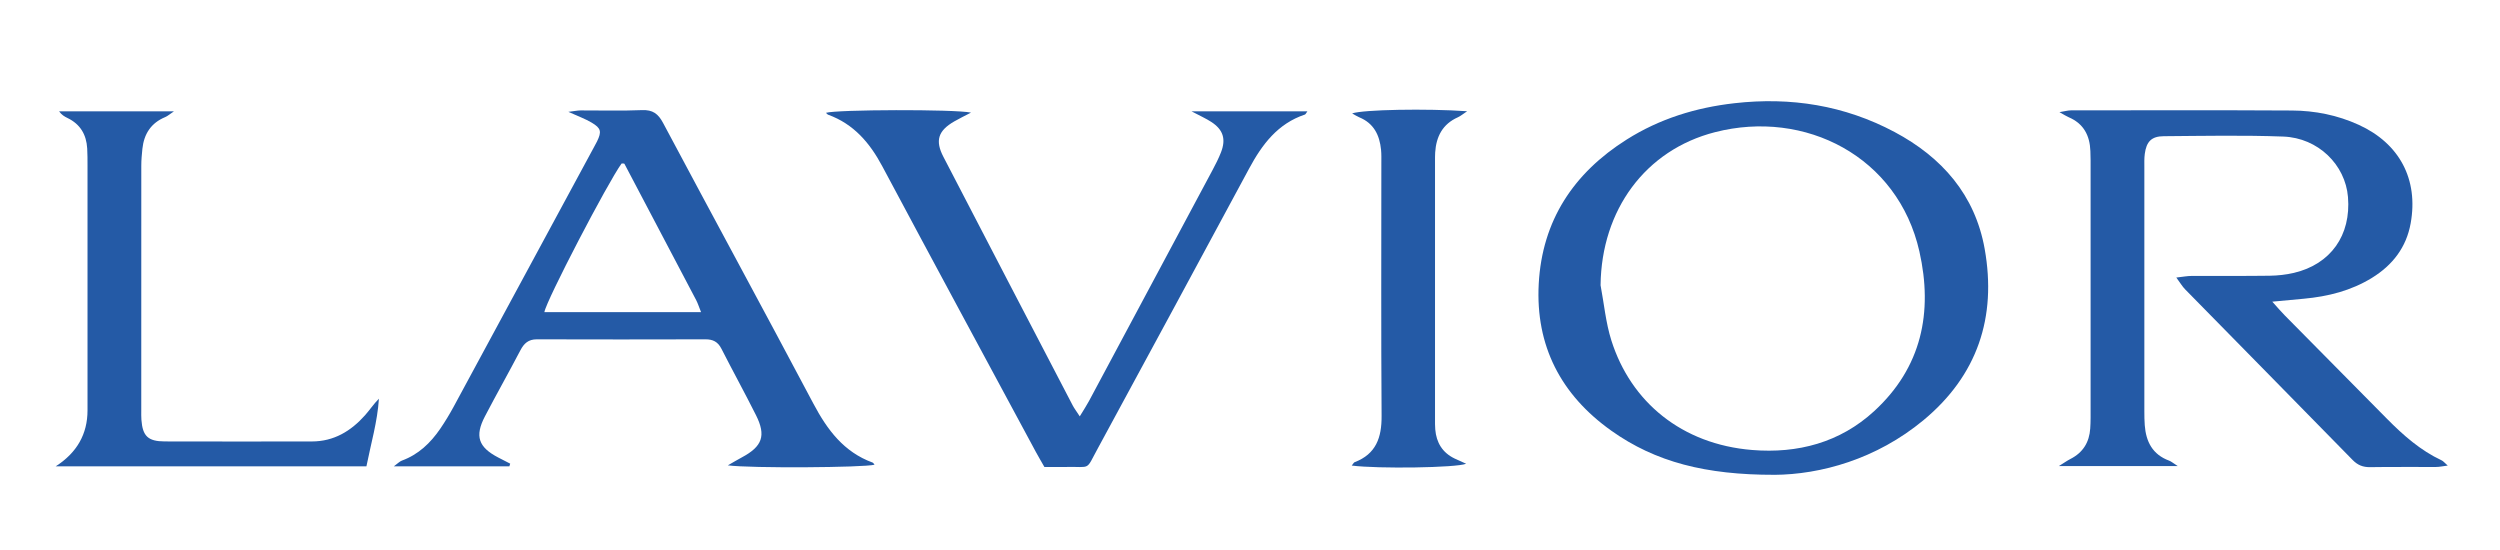
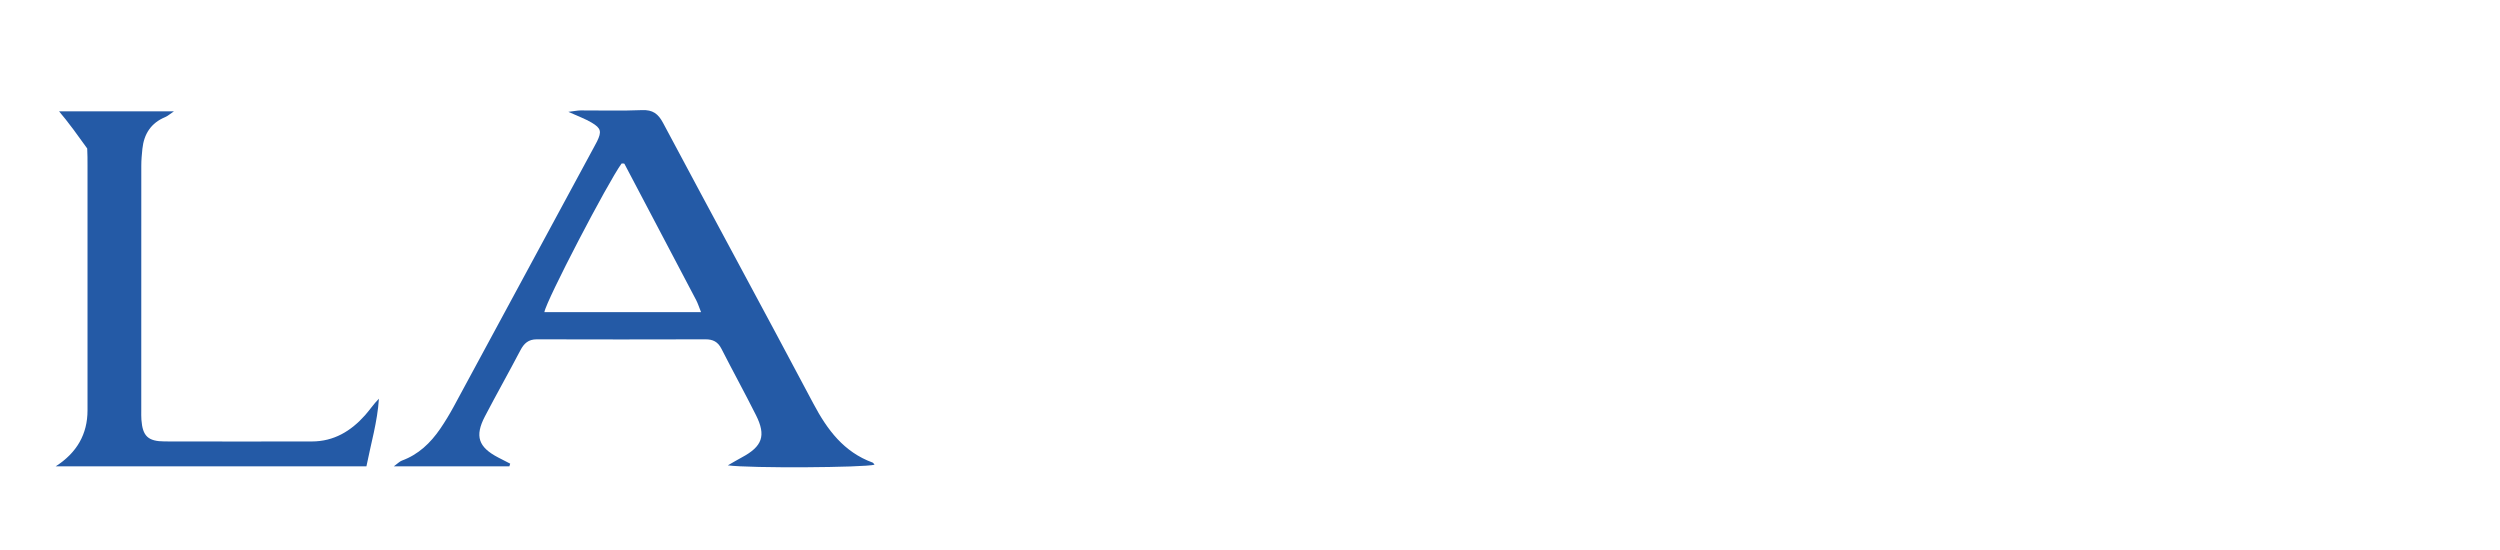
<svg xmlns="http://www.w3.org/2000/svg" version="1.0" preserveAspectRatio="xMidYMid meet" height="378" viewBox="0 0 1288.5 283.5" zoomAndPan="magnify" width="1718">
-   <path fill-rule="nonzero" fill-opacity="1" d="M 1171.16 155.508 C 1174.074 158.73 1175.715 160.688 1177.5 162.488 C 1195.078 180.285 1212.672 198.066 1230.266 215.863 C 1238.641 224.332 1247.484 232.145 1258.41 237.262 C 1259.285 237.668 1259.961 238.562 1261.559 239.953 C 1258.941 240.285 1257.27 240.676 1255.578 240.676 C 1244.246 240.738 1232.91 240.582 1221.594 240.77 C 1217.887 240.832 1215.145 239.734 1212.547 237.074 C 1183.809 207.711 1154.977 178.453 1126.207 149.121 C 1124.812 147.711 1123.797 145.926 1121.668 143.047 C 1125.188 142.656 1127.348 142.219 1129.508 142.219 C 1142.938 142.156 1156.383 142.297 1169.816 142.109 C 1173.977 142.047 1178.234 141.59 1182.289 140.637 C 1201.262 136.16 1211.781 121.258 1210.152 101.551 C 1208.789 84.91 1194.766 71.059 1176.812 70.387 C 1156.289 69.621 1135.723 70.043 1115.172 70.199 C 1108.863 70.246 1106.25 73 1105.418 79.324 C 1105.105 81.656 1105.199 84.051 1105.199 86.414 C 1105.199 128.27 1105.199 170.141 1105.199 212 C 1105.199 214.363 1105.23 216.742 1105.402 219.105 C 1106.027 227.637 1109.426 234.273 1117.973 237.418 C 1119.066 237.824 1119.992 238.672 1122.418 240.219 L 1061.137 240.219 C 1063.906 238.5 1065.441 237.402 1067.086 236.559 C 1073.566 233.27 1076.836 227.965 1077.305 220.828 C 1077.43 218.996 1077.492 217.148 1077.492 215.301 C 1077.492 171.066 1077.492 126.848 1077.492 82.609 C 1077.492 81.031 1077.445 79.449 1077.383 77.867 C 1077.102 69.824 1073.895 63.688 1066.16 60.398 C 1064.988 59.898 1063.891 59.164 1061.434 57.801 C 1064.297 57.332 1065.832 56.879 1067.383 56.879 C 1105.324 56.848 1143.266 56.738 1181.211 56.957 C 1193.121 57.02 1204.738 59.336 1215.68 64.328 C 1236.699 73.906 1246.531 92.441 1242.461 115.074 C 1240.223 127.52 1233.148 136.629 1222.566 143.172 C 1211.812 149.809 1199.898 152.812 1187.441 153.957 C 1182.555 154.395 1177.672 154.863 1171.145 155.477 Z M 1171.16 155.508" fill="#245aa6" />
-   <path fill-rule="nonzero" fill-opacity="1" d="M 914.422 244.715 C 879.266 244.746 853.328 238.234 830.457 221.969 C 804.508 203.516 791.344 178.234 793.062 146.289 C 794.816 113.652 811.035 89.184 838.395 71.922 C 855.348 61.215 874.004 55.453 893.93 53.199 C 922.984 49.898 950.641 54.297 976.438 68.023 C 1000.855 81.031 1017.949 100.41 1022.91 128.332 C 1029.172 163.535 1019.156 193.512 991.371 216.555 C 967.047 236.73 938.277 244.574 914.438 244.73 Z M 824.918 146.93 C 826.719 156.445 827.594 166.262 830.488 175.434 C 840.523 207.176 866.773 228.98 903.074 231.926 C 926.535 233.836 948.293 228.121 965.949 211.906 C 990.402 189.441 996.332 161 989.258 129.602 C 978.238 80.672 930.324 56.219 883.93 68.117 C 847.91 77.352 825.402 108.297 824.934 146.914 Z M 824.918 146.93" fill="#245aa6" />
  <path fill-rule="nonzero" fill-opacity="1" d="M 262.523 240.363 L 202.965 240.363 C 205 238.875 205.953 237.824 207.145 237.387 C 215.676 234.258 221.871 228.324 226.867 221.031 C 229.387 217.352 231.703 213.5 233.832 209.586 C 258 164.961 282.105 120.305 306.242 75.645 C 306.742 74.723 307.273 73.812 307.73 72.859 C 310.141 67.852 309.828 66.113 304.973 63.219 C 301.641 61.23 297.914 59.914 292.938 57.645 C 295.973 57.285 297.617 56.926 299.262 56.91 C 309.797 56.863 320.344 57.207 330.848 56.754 C 336.422 56.52 339.223 58.598 341.773 63.406 C 367.477 111.68 393.617 159.734 419.242 208.07 C 426.379 221.531 434.895 232.973 449.746 238.406 C 450.156 238.562 450.406 239.141 450.734 239.516 C 445.16 241.004 387.012 241.41 375.129 239.844 C 378.137 238.125 380.188 236.887 382.301 235.758 C 392.93 230.094 394.945 224.566 389.641 213.988 C 383.863 202.465 377.652 191.18 371.797 179.691 C 369.996 176.152 367.43 174.871 363.594 174.887 C 334.637 174.965 305.664 174.98 276.703 174.887 C 272.352 174.871 270.098 176.953 268.207 180.551 C 262.227 191.961 255.887 203.188 249.922 214.613 C 244.602 224.816 246.559 230.469 256.777 235.793 C 258.828 236.855 260.895 237.918 262.961 238.969 C 262.82 239.438 262.68 239.906 262.523 240.379 Z M 361.324 160.875 C 360.184 158.027 359.648 156.305 358.836 154.738 C 346.531 131.293 334.199 107.875 321.848 84.457 C 321.77 84.301 321.379 84.285 321.129 84.254 C 320.879 84.223 320.609 84.254 320.359 84.285 C 313.285 93.977 281.496 154.945 280.57 160.875 Z M 361.324 160.875" fill="#245aa6" />
-   <path fill-rule="nonzero" fill-opacity="1" d="M 556.5 214.613 C 558.598 211.152 560.023 209.008 561.242 206.738 C 582.484 167.09 603.711 127.426 624.891 87.746 C 626.5 84.738 628.066 81.672 629.305 78.496 C 631.949 71.684 630.445 66.863 624.34 62.871 C 621.602 61.074 618.551 59.742 614.137 57.395 L 673.82 57.395 C 673.133 58.316 672.926 58.914 672.551 59.039 C 658.527 63.719 650.496 74.441 643.828 86.82 C 617.891 135 591.828 183.117 565.754 231.203 C 559.43 242.852 562.465 240.395 549.582 240.676 C 545.918 240.754 542.242 240.676 538.281 240.676 C 536.762 237.996 535.293 235.539 533.93 233.02 C 507.492 183.918 480.961 134.859 454.711 85.664 C 448.277 73.609 440.012 63.922 426.848 59.133 C 426.41 58.977 426.082 58.473 425.707 58.145 C 431.184 56.453 491.637 56.234 500.465 58.035 C 497.191 59.742 494.453 61.059 491.824 62.574 C 483.527 67.363 481.867 72.422 486.219 80.812 C 508.367 123.543 530.609 166.23 552.855 208.93 C 553.668 210.496 554.781 211.922 556.516 214.598 Z M 556.5 214.613" fill="#245aa6" />
-   <path fill-rule="nonzero" fill-opacity="1" d="M 28.699 240.348 C 39.637 233.344 45.105 223.734 45.105 211.512 C 45.105 169.406 45.105 127.301 45.105 85.195 C 45.105 82.297 45.105 79.402 44.945 76.523 C 44.539 69.398 41.395 64 34.789 60.82 C 33.223 60.07 31.734 59.18 30.453 57.379 L 89.652 57.379 C 87.461 58.852 86.41 59.82 85.176 60.336 C 77.832 63.375 74.203 69.023 73.387 76.711 C 73.09 79.574 72.824 82.469 72.824 85.352 C 72.793 127.457 72.793 169.562 72.809 211.668 C 72.809 213.25 72.762 214.832 72.887 216.398 C 73.512 224.77 76.285 227.48 84.879 227.512 C 110.156 227.59 135.438 227.559 160.73 227.527 C 172.066 227.527 180.879 222.188 188.156 214.004 C 190.566 211.293 192.57 208.227 195.293 205.488 C 194.543 217.336 191.176 228.621 188.859 240.332 L 28.73 240.332 Z M 28.699 240.348" fill="#245aa6" />
-   <path fill-rule="nonzero" fill-opacity="1" d="M 696.688 239.938 C 697.504 238.969 697.754 238.375 698.16 238.219 C 709.227 234.008 712.152 225.523 712.074 214.395 C 711.777 171.02 711.949 127.629 711.949 84.254 C 711.949 81.891 712.027 79.512 711.793 77.164 C 711.043 69.637 708.055 63.531 700.57 60.461 C 699.398 59.977 698.316 59.242 696.891 58.457 C 702.512 56.473 735.336 55.875 756.156 57.332 C 754.059 58.727 752.82 59.805 751.395 60.445 C 743.492 63.953 740.219 70.387 739.688 78.59 C 739.594 80.152 739.609 81.734 739.609 83.316 C 739.609 127.488 739.609 171.66 739.609 215.832 C 739.609 217.68 739.578 219.527 739.734 221.344 C 740.312 228.137 743.43 233.301 749.707 236.324 C 751.566 237.215 753.461 238.031 755.652 239.016 C 750.754 241.098 710.184 241.691 696.688 239.953 Z M 696.688 239.938" fill="#245aa6" />
+   <path fill-rule="nonzero" fill-opacity="1" d="M 28.699 240.348 C 39.637 233.344 45.105 223.734 45.105 211.512 C 45.105 169.406 45.105 127.301 45.105 85.195 C 45.105 82.297 45.105 79.402 44.945 76.523 C 33.223 60.07 31.734 59.18 30.453 57.379 L 89.652 57.379 C 87.461 58.852 86.41 59.82 85.176 60.336 C 77.832 63.375 74.203 69.023 73.387 76.711 C 73.09 79.574 72.824 82.469 72.824 85.352 C 72.793 127.457 72.793 169.562 72.809 211.668 C 72.809 213.25 72.762 214.832 72.887 216.398 C 73.512 224.77 76.285 227.48 84.879 227.512 C 110.156 227.59 135.438 227.559 160.73 227.527 C 172.066 227.527 180.879 222.188 188.156 214.004 C 190.566 211.293 192.57 208.227 195.293 205.488 C 194.543 217.336 191.176 228.621 188.859 240.332 L 28.73 240.332 Z M 28.699 240.348" fill="#245aa6" />
</svg>